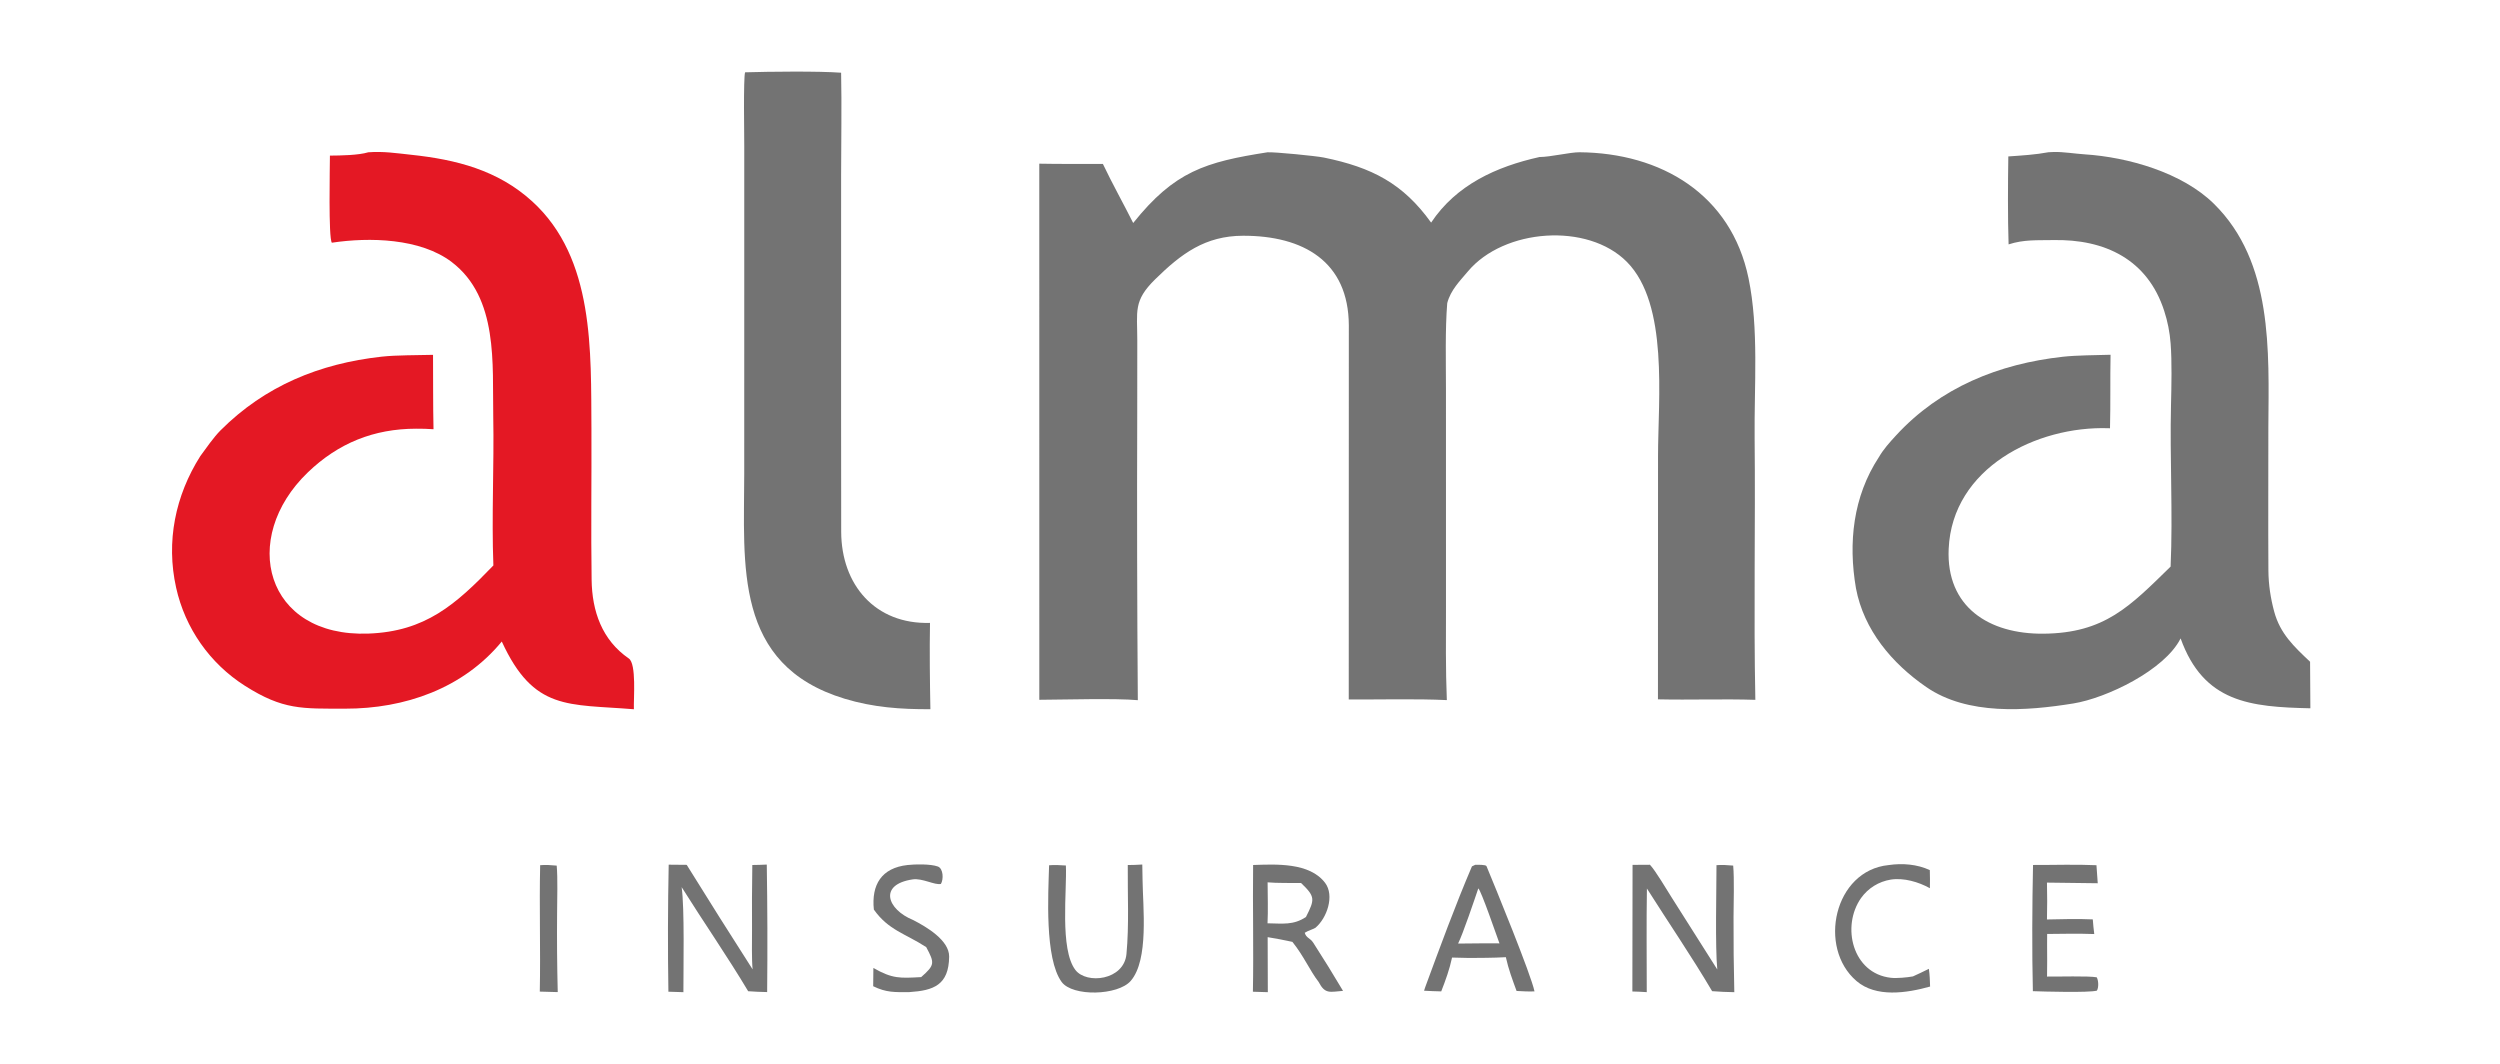
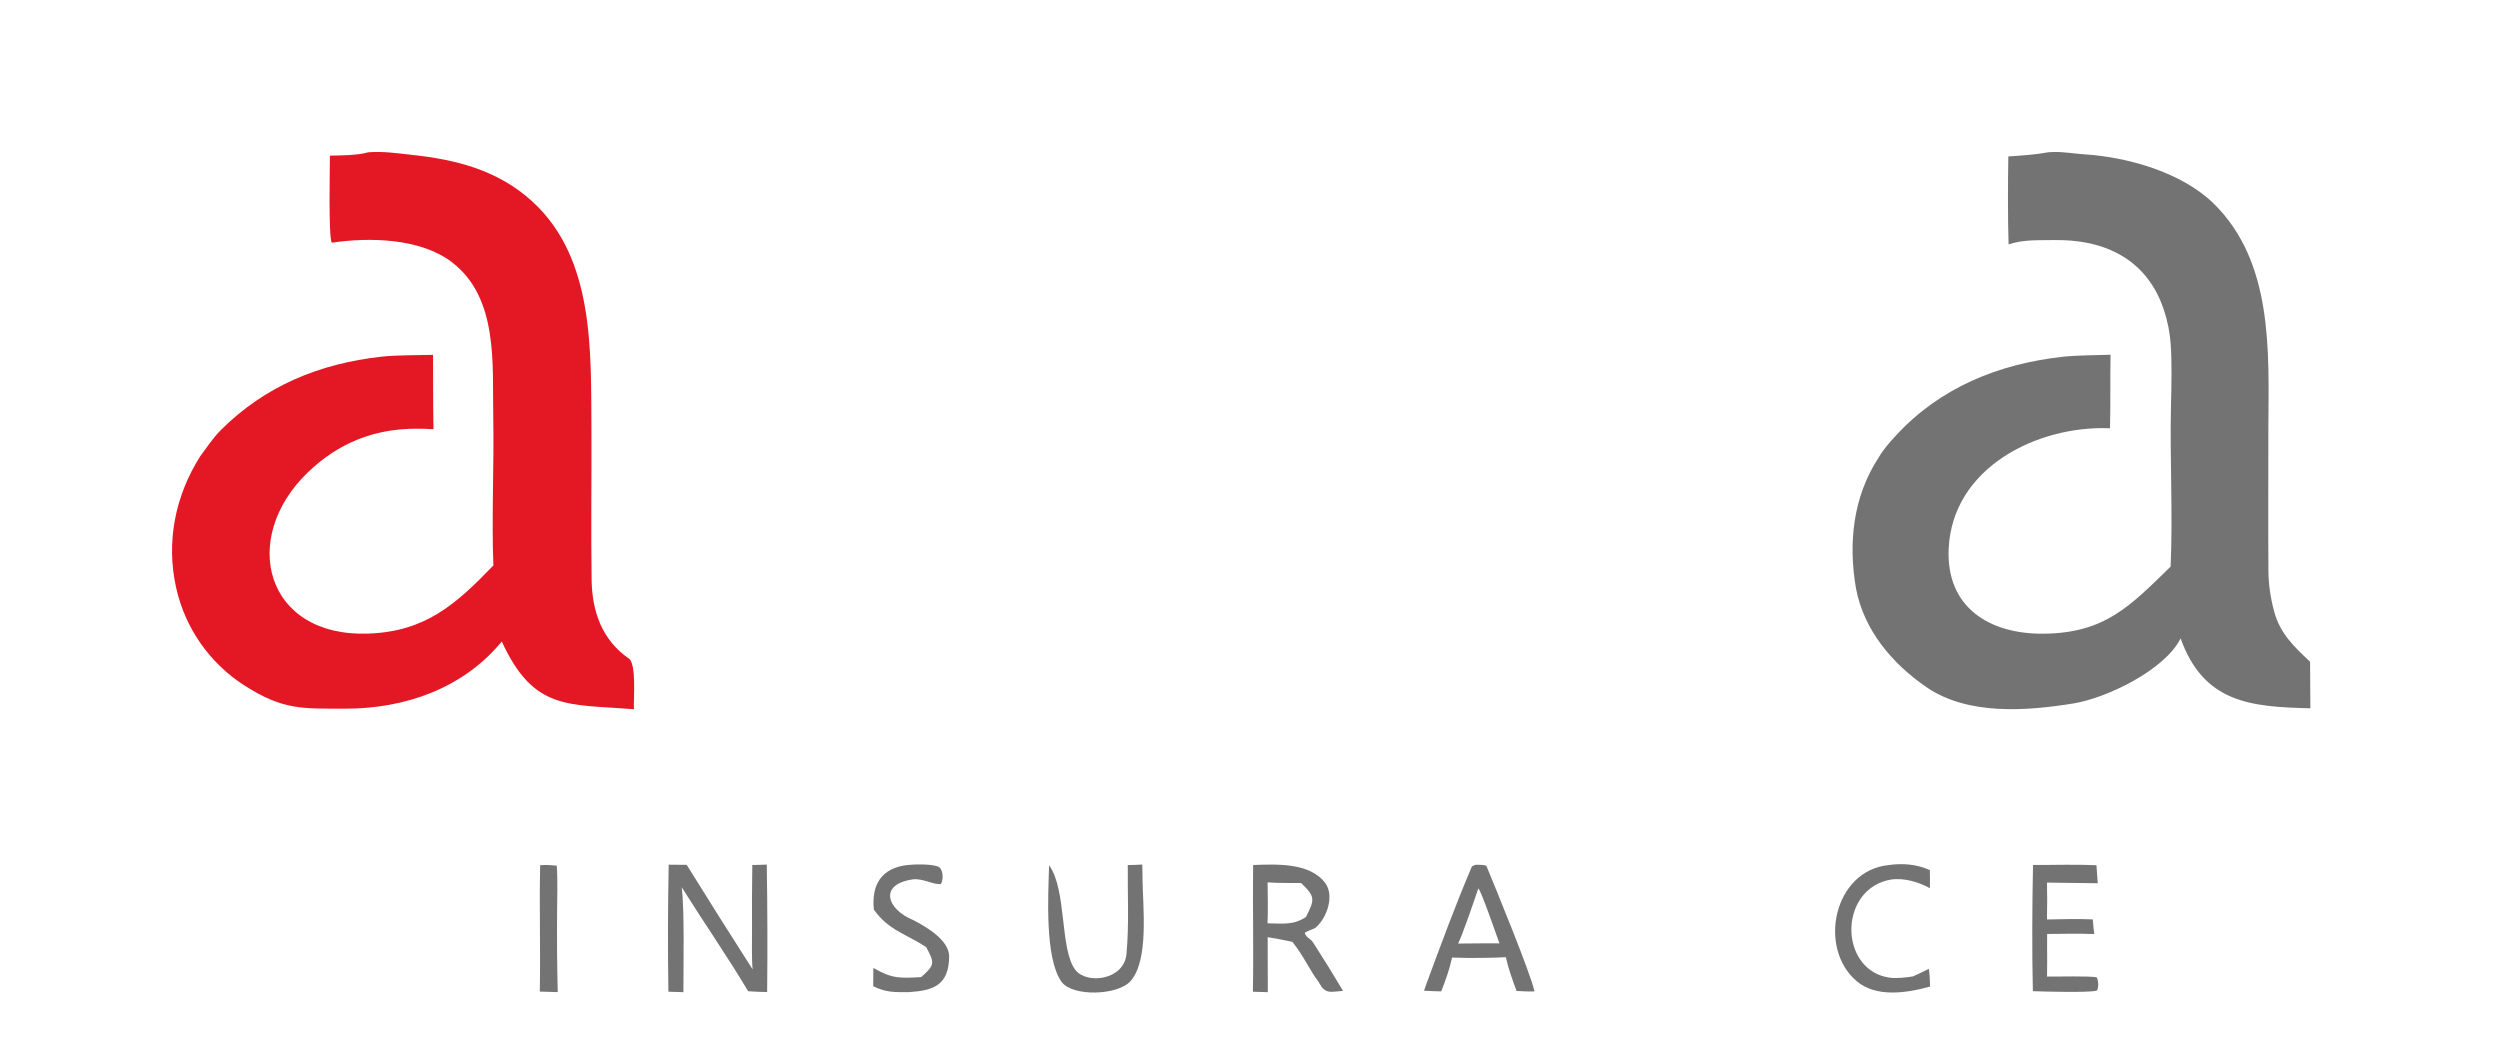
<svg xmlns="http://www.w3.org/2000/svg" width="94" height="40" viewBox="0 0 94 40" fill="none">
-   <path d="M47.658 5.726C47.931 5.711 49.486 5.864 49.778 5.924C51.58 6.294 52.753 6.895 53.81 8.37C54.758 6.949 56.257 6.267 57.885 5.904C58.291 5.905 59.035 5.722 59.391 5.725C62.451 5.751 65.09 7.3 65.745 10.463C66.138 12.361 65.954 14.5 65.974 16.477C66.007 19.745 65.935 23.04 66.001 26.314C64.815 26.274 63.545 26.323 62.339 26.295V26.273L62.342 17.147C62.343 15.003 62.747 11.438 61.171 9.847C59.693 8.355 56.544 8.593 55.194 10.204C54.889 10.568 54.545 10.905 54.416 11.397C54.335 12.387 54.368 13.632 54.368 14.617L54.369 22.808C54.367 23.952 54.354 25.186 54.401 26.324C53.261 26.269 51.88 26.306 50.713 26.301L50.716 12.236C50.707 9.83 49.003 8.86 46.74 8.864C45.313 8.867 44.417 9.537 43.435 10.501C42.604 11.317 42.763 11.698 42.762 12.801L42.76 15.545C42.748 19.139 42.755 22.733 42.782 26.327C41.943 26.249 40.007 26.308 39.078 26.312L39.077 6.154C39.86 6.17 40.684 6.161 41.469 6.164C41.827 6.916 42.234 7.64 42.608 8.385C44.162 6.443 45.317 6.092 47.658 5.726Z" fill="#737373" />
  <path d="M13.847 5.726C14.42 5.684 14.89 5.758 15.456 5.819C17.148 5.999 18.715 6.393 20.009 7.57C22.363 9.712 22.215 13.217 22.238 16.14C22.246 17.986 22.217 19.959 22.245 21.799C22.26 22.984 22.636 24.066 23.643 24.759C23.937 24.961 23.819 26.275 23.834 26.668C21.359 26.465 20.072 26.741 18.867 24.121C17.414 25.887 15.219 26.65 12.976 26.646C11.357 26.643 10.65 26.701 9.211 25.787C7.892 24.949 6.96 23.621 6.622 22.095C6.237 20.365 6.59 18.636 7.532 17.149C7.743 16.859 8.042 16.432 8.291 16.183C9.966 14.506 12.019 13.669 14.347 13.411C14.926 13.347 15.691 13.36 16.282 13.342C16.289 14.282 16.279 15.193 16.3 16.139C16.081 16.124 15.862 16.117 15.643 16.119C14.055 16.122 12.721 16.66 11.575 17.761C8.992 20.244 9.969 23.966 13.854 23.823C15.992 23.744 17.13 22.736 18.551 21.261C18.481 19.416 18.581 17.506 18.546 15.651C18.509 13.692 18.749 11.198 16.985 9.853C15.806 8.955 13.886 8.914 12.478 9.126C12.345 8.956 12.404 6.281 12.405 5.851C12.802 5.848 13.478 5.839 13.847 5.726Z" fill="#E41824" />
  <path d="M77.025 5.724C77.088 5.72 77.152 5.717 77.216 5.715C77.572 5.704 78.025 5.781 78.382 5.803C80.007 5.908 82.049 6.485 83.245 7.664C85.468 9.854 85.309 13.199 85.29 16.057C85.292 17.858 85.28 19.659 85.292 21.459C85.296 21.978 85.374 22.496 85.51 22.998C85.735 23.829 86.255 24.311 86.859 24.882L86.87 26.632C84.61 26.581 82.859 26.42 81.991 24.004C81.394 25.198 79.206 26.248 77.959 26.45C76.19 26.736 73.981 26.904 72.427 25.832C71.144 24.948 70.08 23.692 69.784 22.118C69.49 20.404 69.675 18.673 70.643 17.193C70.824 16.883 71.046 16.639 71.287 16.377C72.948 14.567 75.16 13.679 77.563 13.414C78.088 13.356 78.811 13.356 79.357 13.339C79.339 14.26 79.36 15.171 79.336 16.104C79.318 16.103 79.301 16.102 79.283 16.101C76.579 16.01 73.405 17.59 73.27 20.636C73.171 22.83 74.793 23.845 76.832 23.827C79.14 23.807 80.085 22.797 81.615 21.304C81.704 19.311 81.581 17.219 81.63 15.215C81.647 14.516 81.668 13.596 81.615 12.911C81.584 12.496 81.503 12.085 81.374 11.689C80.751 9.76 79.152 8.985 77.19 9.027C76.603 9.039 76.099 9.001 75.523 9.189C75.49 8.182 75.497 6.889 75.513 5.882C76.016 5.847 76.53 5.817 77.025 5.724Z" fill="#737373" />
-   <path d="M28.015 2.719C28.92 2.692 30.761 2.67 31.626 2.734C31.652 3.983 31.627 5.325 31.626 6.58L31.625 15.379C31.625 16.917 31.624 18.459 31.629 19.996C31.635 21.995 32.913 23.481 34.968 23.421C34.949 24.446 34.963 25.643 34.983 26.666C33.863 26.671 32.837 26.599 31.761 26.273C27.566 25 27.983 21.234 27.983 17.786L27.984 11.088L27.984 5.492C27.983 5.125 27.949 2.93 28.015 2.719Z" fill="#737373" />
  <path d="M47.117 32.524C47.968 32.496 49.243 32.421 49.827 33.2C50.183 33.676 49.896 34.519 49.461 34.884C49.412 34.925 49.174 34.995 49.058 35.072C49.114 35.274 49.259 35.262 49.378 35.446C49.762 36.042 50.136 36.647 50.498 37.257C50.005 37.293 49.825 37.394 49.58 36.92C49.247 36.491 49.028 35.953 48.594 35.414C48.28 35.343 47.982 35.291 47.664 35.237L47.67 37.306L47.109 37.289C47.139 35.709 47.098 34.108 47.117 32.524ZM47.659 34.716C48.224 34.723 48.628 34.795 49.103 34.48C49.438 33.819 49.46 33.717 48.921 33.202C48.568 33.197 47.998 33.208 47.662 33.176C47.664 33.648 47.683 34.255 47.659 34.716Z" fill="#737373" />
-   <path d="M61.384 32.519L62.038 32.515C62.248 32.736 62.675 33.464 62.862 33.757L64.57 36.453C64.488 35.624 64.539 33.431 64.54 32.53C64.773 32.513 64.936 32.529 65.168 32.546C65.213 33.059 65.183 33.938 65.181 34.48C65.178 35.422 65.187 36.364 65.21 37.306C64.919 37.303 64.666 37.289 64.376 37.268C63.61 35.969 62.734 34.688 61.924 33.408C61.903 34.695 61.918 36.016 61.918 37.305C61.742 37.29 61.554 37.286 61.377 37.28L61.384 32.519Z" fill="#737373" />
  <path d="M55.468 32.517C55.583 32.516 55.868 32.507 55.893 32.569C56.216 33.345 57.569 36.647 57.697 37.276C57.471 37.287 57.249 37.271 57.023 37.26C56.864 36.826 56.719 36.443 56.62 35.99C56.391 36.007 56.12 36.008 55.886 36.014C55.457 36.025 55.026 36.021 54.597 36.004C54.508 36.432 54.35 36.87 54.19 37.276C53.978 37.274 53.756 37.261 53.544 37.251C53.558 37.204 53.568 37.169 53.593 37.104C54.15 35.594 54.713 34.055 55.345 32.576C55.395 32.553 55.436 32.533 55.468 32.517ZM54.824 35.478L55.795 35.469C55.986 35.469 56.19 35.466 56.38 35.471C56.291 35.232 55.685 33.467 55.584 33.404C55.449 33.805 55.001 35.129 54.824 35.478Z" fill="#737373" />
  <path d="M25.143 32.512L25.82 32.518C26.636 33.834 27.462 35.144 28.298 36.448C28.26 36.057 28.276 35.403 28.276 34.985C28.271 34.165 28.274 33.344 28.287 32.524C28.463 32.525 28.654 32.514 28.831 32.508C28.856 34.106 28.861 35.704 28.845 37.302C28.605 37.3 28.371 37.285 28.131 37.27C27.376 36.002 26.432 34.636 25.63 33.356C25.743 34.15 25.694 36.427 25.696 37.306L25.132 37.288C25.107 35.696 25.11 34.104 25.143 32.512Z" fill="#737373" />
-   <path d="M42.404 32.525C42.575 32.529 42.777 32.514 42.95 32.506L42.96 33.082C42.972 34.105 43.203 36.086 42.517 36.88C42.036 37.437 40.325 37.48 39.917 36.92C39.275 36.038 39.414 33.62 39.446 32.534C39.67 32.515 39.853 32.53 40.077 32.543C40.122 33.47 39.839 35.693 40.436 36.472C40.855 37.018 42.262 36.862 42.355 35.872C42.457 34.785 42.395 33.645 42.404 32.525Z" fill="#737373" />
+   <path d="M42.404 32.525C42.575 32.529 42.777 32.514 42.95 32.506L42.96 33.082C42.972 34.105 43.203 36.086 42.517 36.88C42.036 37.437 40.325 37.48 39.917 36.92C39.275 36.038 39.414 33.62 39.446 32.534C40.122 33.47 39.839 35.693 40.436 36.472C40.855 37.018 42.262 36.862 42.355 35.872C42.457 34.785 42.395 33.645 42.404 32.525Z" fill="#737373" />
  <path d="M76.442 32.523C77.233 32.526 78.038 32.496 78.827 32.532L78.875 33.21L76.966 33.186C76.977 33.648 76.977 34.11 76.966 34.572C77.55 34.559 78.105 34.544 78.689 34.569C78.696 34.735 78.726 34.95 78.744 35.12C78.152 35.099 77.566 35.11 76.973 35.117L76.971 35.514C76.975 35.916 76.975 36.317 76.969 36.719C77.362 36.725 78.54 36.689 78.837 36.747C78.906 36.867 78.916 37.133 78.843 37.248C78.537 37.331 76.839 37.283 76.436 37.268C76.4 35.8 76.41 33.994 76.442 32.523Z" fill="#737373" />
  <path d="M34.122 32.525C34.395 32.492 34.993 32.481 35.264 32.581C35.47 32.657 35.483 33.065 35.378 33.236C35.151 33.29 34.676 33.011 34.318 33.065C33.02 33.257 33.357 34.196 34.334 34.593C34.813 34.838 35.695 35.348 35.688 35.969C35.676 37.041 35.1 37.244 34.192 37.303C33.642 37.308 33.32 37.322 32.832 37.082L32.839 36.395C33.558 36.807 33.841 36.782 34.636 36.739C35.153 36.282 35.147 36.213 34.826 35.612C34.041 35.101 33.407 34.978 32.857 34.2C32.76 33.265 33.145 32.633 34.122 32.525Z" fill="#737373" />
  <path d="M71.011 32.527C71.529 32.451 72.084 32.494 72.561 32.716C72.572 32.925 72.565 33.183 72.564 33.397C72.143 33.162 71.577 32.996 71.094 33.073C70.643 33.145 70.24 33.395 69.976 33.766C69.226 34.832 69.653 36.604 71.097 36.765C71.315 36.79 71.709 36.753 71.926 36.713C72.128 36.622 72.328 36.527 72.526 36.428C72.559 36.666 72.564 36.855 72.572 37.094C71.686 37.342 70.54 37.515 69.805 36.887C68.337 35.633 68.957 32.732 71.011 32.527Z" fill="#737373" />
  <path d="M20.31 32.531C20.543 32.512 20.701 32.529 20.932 32.547C20.975 33.023 20.948 33.818 20.947 34.322C20.938 35.316 20.946 36.309 20.971 37.303L20.296 37.284C20.328 35.702 20.274 34.103 20.31 32.531Z" fill="#737373" />
</svg>